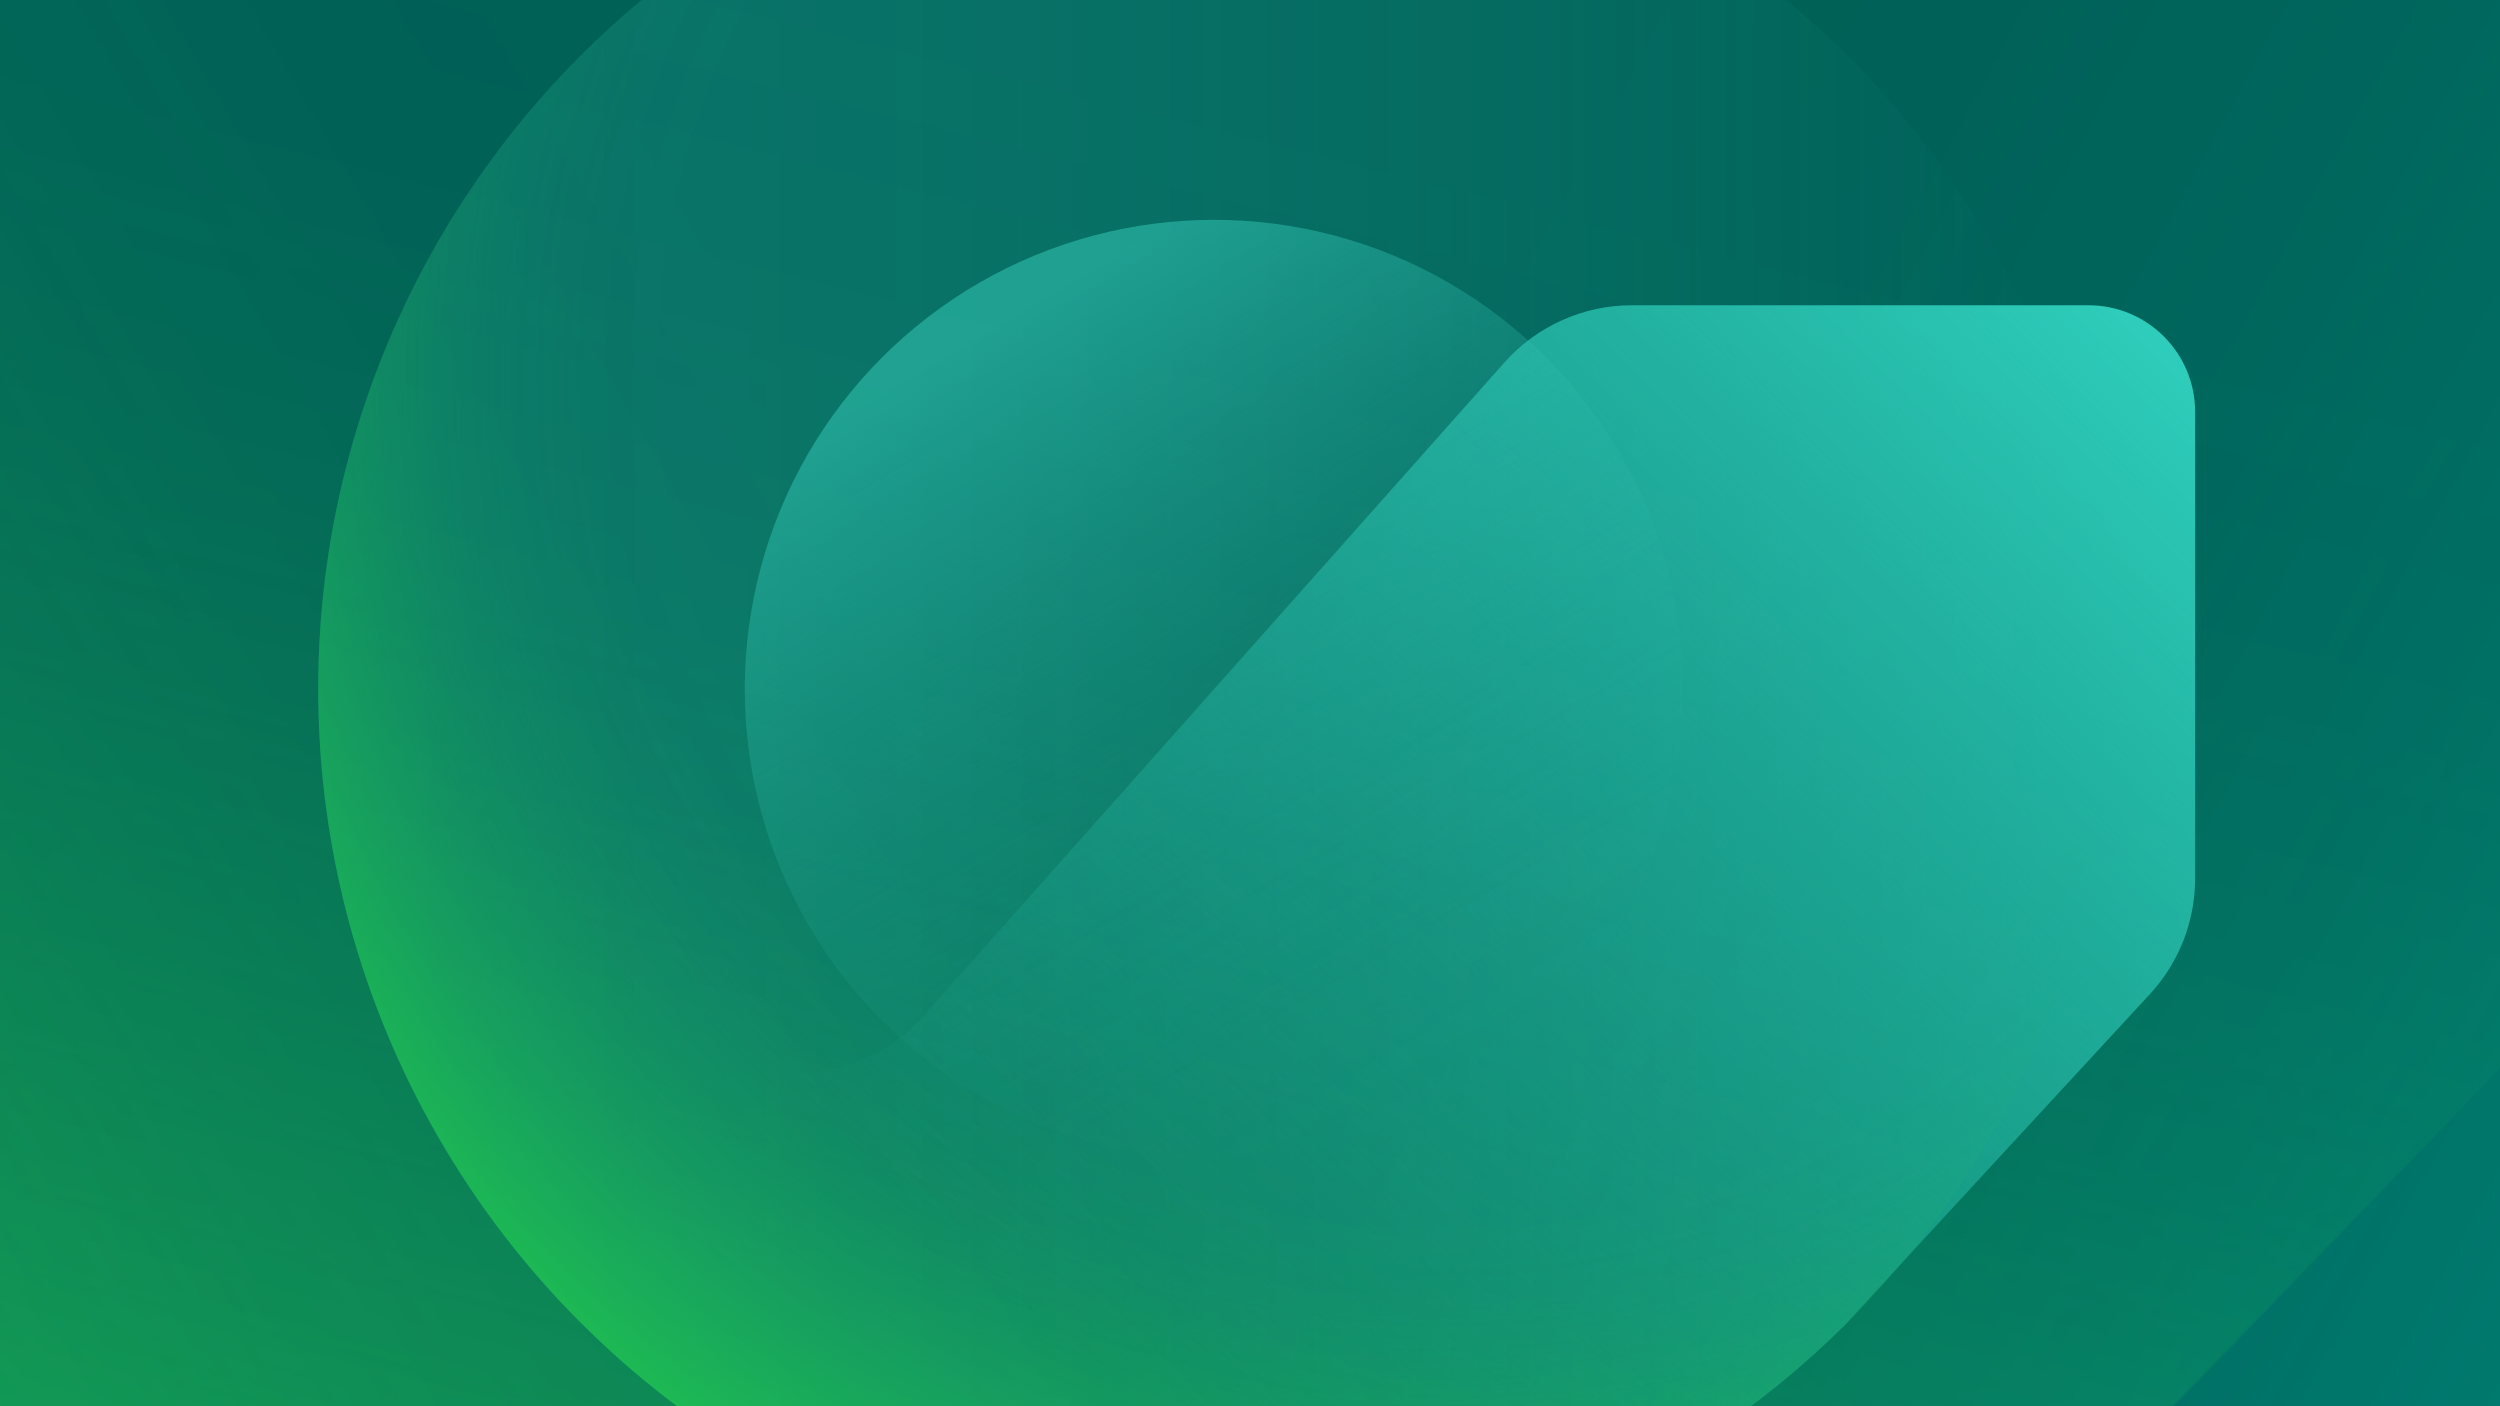
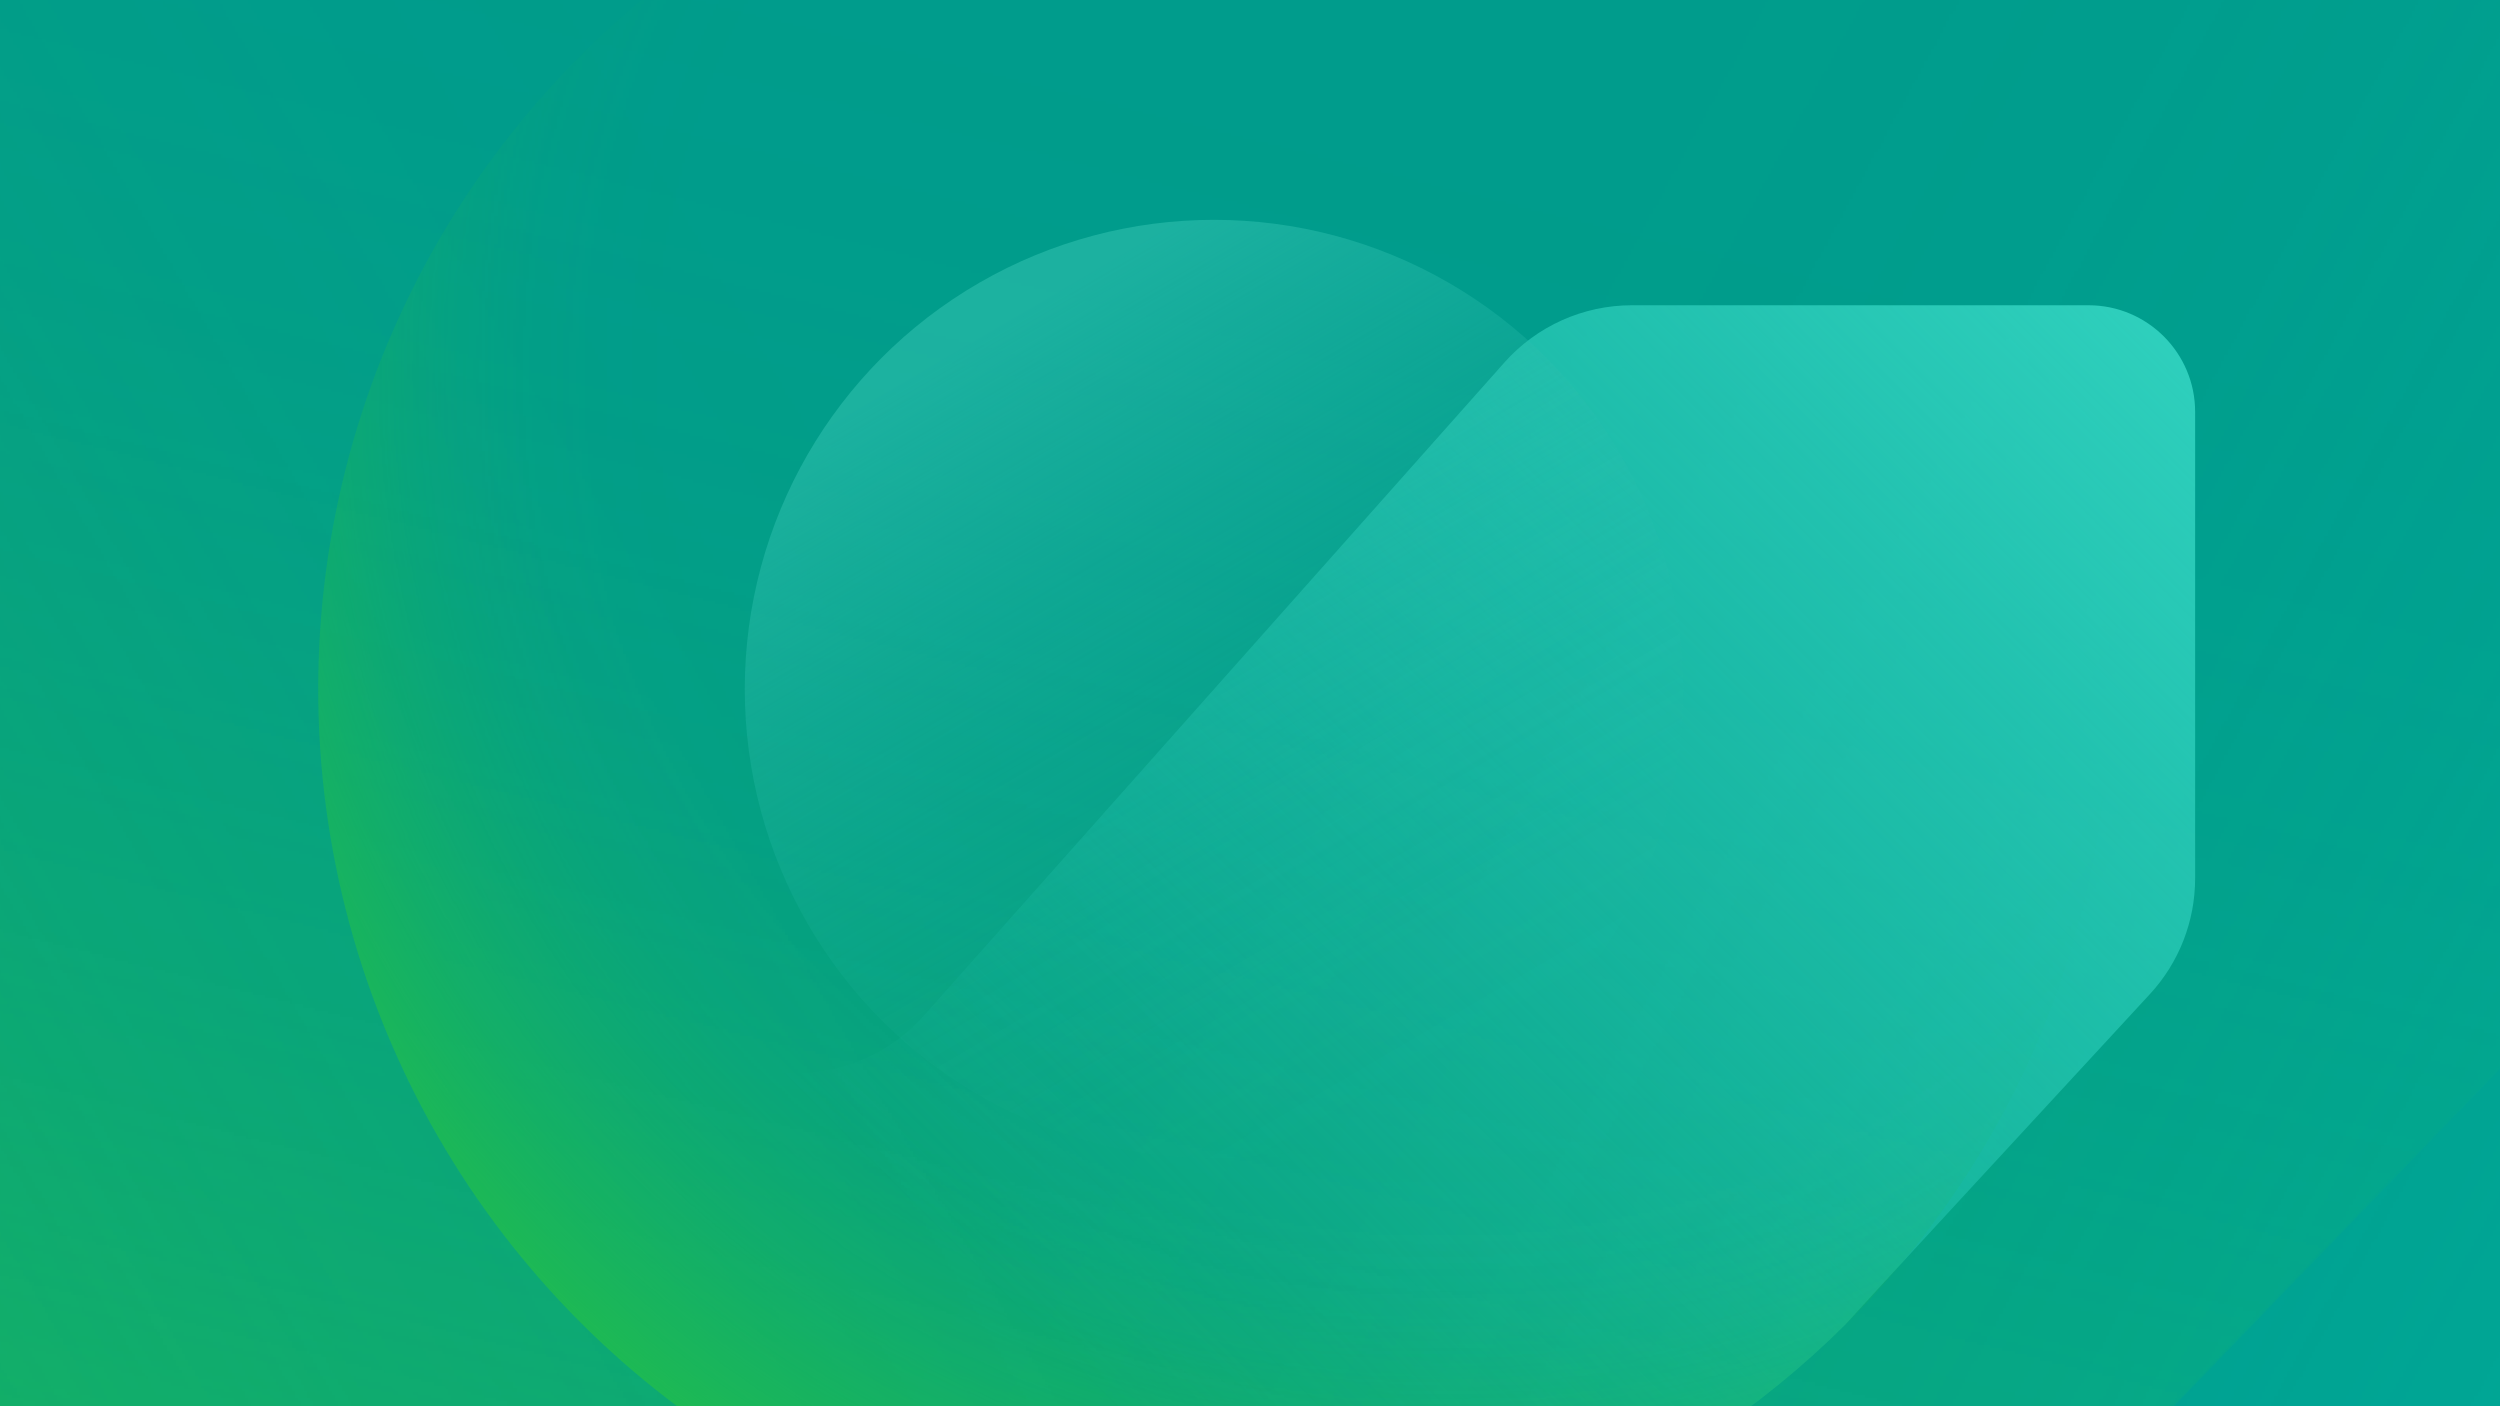
<svg xmlns="http://www.w3.org/2000/svg" xmlns:xlink="http://www.w3.org/1999/xlink" id="uuid-32b756cc-d72a-43d8-9eed-53375486475a" data-name="Mockup Editable" viewBox="0 0 800 450">
  <defs>
    <clipPath id="uuid-cb17f4ac-6aa6-4d7c-9cd4-da3d99eec70b">
      <rect x="11.529" y="-2521.665" width="1447.244" height="363" fill="none" />
    </clipPath>
    <radialGradient id="uuid-af32cf1d-8863-4b06-88e7-2bb6b9ea3f55" cx="-12040.927" cy="-5231.499" fx="-12040.927" fy="-5231.499" r="860.364" gradientTransform="translate(18242.908 -9069.255) scale(1.5 -1.5)" gradientUnits="userSpaceOnUse">
      <stop offset="0" stop-color="#fff" />
      <stop offset=".085" stop-color="#fff" stop-opacity=".965" />
      <stop offset=".224" stop-color="#fff" stop-opacity=".869" />
      <stop offset=".399" stop-color="#fff" stop-opacity=".713" />
      <stop offset=".603" stop-color="#fff" stop-opacity=".496" />
      <stop offset=".83" stop-color="#fff" stop-opacity=".224" />
      <stop offset="1" stop-color="#fff" stop-opacity="0" />
    </radialGradient>
    <mask id="uuid-22299cd1-fa34-4e16-9dca-cbb76d15e60f" data-name="mask" x="-1109.029" y="-2512.553" width="2581.092" height="2581.092" maskUnits="userSpaceOnUse">
      <circle cx="181.517" cy="-1222.007" r="1290.546" fill="url(#uuid-af32cf1d-8863-4b06-88e7-2bb6b9ea3f55)" />
    </mask>
    <clipPath id="uuid-43296878-6754-42e7-a8a9-b77bf01a7d75">
      <rect x="-2.788" y="-3.782" width="809.033" height="454.578" fill="none" />
    </clipPath>
    <linearGradient id="uuid-c00b7ed9-6790-4ab1-aad0-900639b4029d" x1="-410.688" y1="-2517.288" x2="-1439.778" y2="-1923.142" gradientTransform="translate(2519.74 1249.337) rotate(-45.95)" gradientUnits="userSpaceOnUse">
      <stop offset=".2" stop-color="#fff" stop-opacity="0" />
      <stop offset=".272" stop-color="#fff" stop-opacity=".016" />
      <stop offset=".347" stop-color="#fff" stop-opacity=".065" />
      <stop offset=".423" stop-color="#fff" stop-opacity=".147" />
      <stop offset=".5" stop-color="#fff" stop-opacity=".261" />
      <stop offset=".578" stop-color="#fff" stop-opacity=".408" />
      <stop offset=".657" stop-color="#fff" stop-opacity=".588" />
      <stop offset=".734" stop-color="#fff" stop-opacity=".797" />
      <stop offset=".8" stop-color="#fff" />
    </linearGradient>
    <mask id="uuid-c5c255e9-a8be-4a27-a7b9-3847ebd1fa3d" data-name="mask-1" x="-303.709" y="-388.095" width="1457.313" height="1444.427" maskUnits="userSpaceOnUse">
      <polygon points="-303.709 -388.095 109.097 1056.331 1153.604 -23.382 -303.709 -388.095" fill="url(#uuid-c00b7ed9-6790-4ab1-aad0-900639b4029d)" />
    </mask>
    <linearGradient id="uuid-85bd803e-7d4f-4c35-a2b9-c756665cce4b" x1="10838.283" y1="6245.725" x2="9696.023" y2="6905.209" gradientTransform="translate(-10276.905 -6135.909)" xlink:href="#uuid-c00b7ed9-6790-4ab1-aad0-900639b4029d" />
    <mask id="uuid-f5cbbd37-62f9-4ba3-b104-37938944a90d" data-name="mask-2" x="-689.219" y="-612.216" width="1667.461" height="1444.064" maskUnits="userSpaceOnUse">
      <polygon points="144.513 -612.216 -689.219 831.846 978.242 831.848 144.513 -612.216" fill="url(#uuid-85bd803e-7d4f-4c35-a2b9-c756665cce4b)" />
    </mask>
    <linearGradient id="uuid-e0be7e13-c491-4e67-a669-0bfe9ca56c5c" x1="14966.562" y1="326.747" x2="13646.507" y2="1088.881" gradientTransform="translate(7788.735 12777.532) rotate(-121.444)" xlink:href="#uuid-c00b7ed9-6790-4ab1-aad0-900639b4029d" />
    <mask id="uuid-72b16e46-aef9-4ede-85d5-a470ba0d84b7" data-name="mask-3" x="-200.689" y="-1007.891" width="1926.393" height="1692.591" maskUnits="userSpaceOnUse">
      <polygon points="-200.689 684.701 1725.704 636.128 720.443 -1007.891 -200.689 684.701" fill="url(#uuid-e0be7e13-c491-4e67-a669-0bfe9ca56c5c)" />
    </mask>
    <linearGradient id="uuid-6844bec4-1289-497c-acaa-b34eb4a03d83" x1="-3300.069" y1="-6176.26" x2="-3861.154" y2="-6176.26" gradientTransform="translate(-3202.618 -5955.757) rotate(-180)" gradientUnits="userSpaceOnUse">
      <stop offset="0" stop-color="#76777e" stop-opacity=".3" />
      <stop offset="0" stop-color="#2ebfae" stop-opacity=".2" />
      <stop offset=".345" stop-color="#2ebfae" stop-opacity=".182" />
      <stop offset=".642" stop-color="#2ebfae" stop-opacity=".127" />
      <stop offset=".921" stop-color="#2ebfae" stop-opacity=".034" />
      <stop offset="1" stop-color="#2ebfae" stop-opacity="0" />
    </linearGradient>
    <linearGradient id="uuid-2b4725c3-30e8-4992-aae9-a1aa07976e79" x1="-3933.791" y1="-5968.303" x2="-3260.723" y2="-6641.372" gradientTransform="translate(-3202.618 -5955.757) rotate(-180)" gradientUnits="userSpaceOnUse">
      <stop offset=".083" stop-color="#30d1be" />
      <stop offset=".215" stop-color="#30d1be" stop-opacity=".714" />
      <stop offset=".404" stop-color="#30d1be" stop-opacity=".332" />
      <stop offset=".538" stop-color="#30d1be" stop-opacity=".092" />
      <stop offset=".604" stop-color="#30d1be" stop-opacity="0" />
    </linearGradient>
    <linearGradient id="uuid-ff66556c-a897-4cd3-af9e-86b4baaa8325" x1="-720.55" y1="-5366.961" x2="-461.199" y2="-5518.461" gradientTransform="translate(-5047.186 823.432) rotate(90)" gradientUnits="userSpaceOnUse">
      <stop offset=".004" stop-color="#2ebfae" stop-opacity=".6" />
      <stop offset=".116" stop-color="#2ebfae" stop-opacity=".456" />
      <stop offset=".271" stop-color="#2ebfae" stop-opacity=".292" />
      <stop offset=".433" stop-color="#2ebfae" stop-opacity=".163" />
      <stop offset=".602" stop-color="#2ebfae" stop-opacity=".072" />
      <stop offset=".784" stop-color="#2ebfae" stop-opacity=".018" />
      <stop offset="1" stop-color="#2ebfae" stop-opacity="0" />
    </linearGradient>
    <radialGradient id="uuid-098d78fe-f853-4f7e-ae15-05f14dbfaedb" cx="-158.693" cy="-3967.601" fx="-158.693" fy="-3967.601" r="412.253" gradientTransform="translate(3822.795 2232.933) rotate(-55.535)" gradientUnits="userSpaceOnUse">
      <stop offset=".6" stop-color="#fff" stop-opacity="0" />
      <stop offset=".665" stop-color="#fff" stop-opacity=".013" />
      <stop offset=".717" stop-color="#fff" stop-opacity=".052" />
      <stop offset=".765" stop-color="#fff" stop-opacity=".118" />
      <stop offset=".81" stop-color="#fff" stop-opacity=".212" />
      <stop offset=".853" stop-color="#fff" stop-opacity=".333" />
      <stop offset=".895" stop-color="#fff" stop-opacity=".481" />
      <stop offset=".936" stop-color="#fff" stop-opacity=".657" />
      <stop offset=".975" stop-color="#fff" stop-opacity=".855" />
      <stop offset="1" stop-color="#fff" />
    </radialGradient>
    <mask id="uuid-e0d0382b-f5d3-4edf-a4df-291b5c662496" data-name="mask-4" x="97.701" y="-70.271" width="581.564" height="581.564" maskUnits="userSpaceOnUse">
      <circle cx="388.483" cy="220.511" r="290.755" fill="url(#uuid-098d78fe-f853-4f7e-ae15-05f14dbfaedb)" />
    </mask>
    <clipPath id="uuid-48d0b456-36b4-443f-9104-76df678bb613">
      <rect x="2565.253" y="-413.37" width="1209.598" height="641.438" fill="none" />
    </clipPath>
    <clipPath id="uuid-e3473c74-c81c-4ad4-b151-a50e76e322e5">
      <path d="M4134.969,332.279h-2065.833c-19.937,0-36.099-128.301-36.099-148.237V-334.468c0-19.937,16.162-121.682,36.099-121.682h2065.833c19.937,0,36.099,101.745,36.099,121.682V184.041c0,19.937-16.162,148.237-36.099,148.237Z" fill="none" />
    </clipPath>
    <clipPath id="uuid-e7001d33-5da1-45cc-a5b9-8998ec10ab01">
      <rect x="1906.052" y="-464.91" width="2386.116" height="766.041" fill="none" />
    </clipPath>
    <radialGradient id="uuid-06b28cfb-9860-4ebd-bba3-8359e46f5e2e" cx="-10656.246" cy="-7073.262" fx="-10656.246" fy="-7073.262" r="1236.761" xlink:href="#uuid-af32cf1d-8863-4b06-88e7-2bb6b9ea3f55" />
    <mask id="uuid-3ac6fae7-6c18-4885-920f-b4da300b49e2" data-name="mask-5" x="403.397" y="-314.503" width="3710.283" height="3710.283" maskUnits="userSpaceOnUse">
      <circle cx="2258.538" cy="1540.638" r="1855.142" fill="url(#uuid-06b28cfb-9860-4ebd-bba3-8359e46f5e2e)" />
    </mask>
  </defs>
  <g clip-path="url(#uuid-cb17f4ac-6aa6-4d7c-9cd4-da3d99eec70b)">
    <g mask="url(#uuid-22299cd1-fa34-4e16-9dca-cbb76d15e60f)">
      <circle cx="181.517" cy="-1222.007" r="1290.546" fill="#1db954" />
    </g>
  </g>
  <g clip-path="url(#uuid-43296878-6754-42e7-a8a9-b77bf01a7d75)">
    <rect x="-46.094" y="-37.758" width="852.339" height="546.331" fill="#009c8c" />
-     <rect x="-20.249" y="-69.965" width="852.339" height="546.331" fill="#006057" />
    <g mask="url(#uuid-c5c255e9-a8be-4a27-a7b9-3847ebd1fa3d)">
      <path d="M-240.492-166.897L45.88,835.133c28.096,98.31,152.081,129.339,223.172,55.852L993.649,141.964c71.091-73.487,35.971-196.375-63.217-221.198L-80.537-332.243c-99.187-24.823-188.051,67.036-159.955,165.346Z" fill="#1db954" />
    </g>
    <g mask="url(#uuid-f5cbbd37-62f9-4ba3-b104-37938944a90d)">
      <path d="M16.836-391.074l-578.378,1001.778c-56.745,98.286,14.186,221.143,127.677,221.143l1156.754.001c113.49 0,184.422-122.857,127.677-221.143L272.189-391.074c-56.745-98.286-198.608-98.286-255.354-0Z" fill="#1db954" />
    </g>
    <g mask="url(#uuid-72b16e46-aef9-4ede-85d5-a470ba0d84b7)">
      <path d="M94.317,677.262l1336.38-33.696c131.114-3.306,209.481-147.307,141.061-259.202L874.388-756.127c-68.42-111.895-232.312-107.763-295.006,7.438L-59.627,425.499c-62.694,115.201,22.831,255.07,153.945,251.764Z" fill="#00c1ad" />
    </g>
    <g>
      <g>
-         <circle cx="388.483" cy="220.503" r="286.659" fill="url(#uuid-6844bec4-1289-497c-acaa-b34eb4a03d83)" />
        <path d="M481.397,116.01l-185.827,209.055c-10.362,11.657-25.214,18.326-40.81,18.326h-125.089c-.001.001-.002.003-.002.003,13.651,28.867,32.223,55.981,56.103,79.854,111.71,111.716,292.665,111.916,404.675.68-.036-.134,67.261-73.04,97.539-105.832,9.313-10.087,14.457-23.281,14.457-37.01v-149.276c0-18.847-15.279-34.126-34.126-34.126h-146.111c-15.596,0-30.448,6.67-40.81,18.326Z" fill="url(#uuid-2b4725c3-30e8-4992-aae9-a1aa07976e79)" />
        <circle cx="388.483" cy="220.503" r="150.155" fill="url(#uuid-ff66556c-a897-4cd3-af9e-86b4baaa8325)" />
      </g>
      <g mask="url(#uuid-e0d0382b-f5d3-4edf-a4df-291b5c662496)">
        <circle cx="388.483" cy="220.511" r="286.659" fill="#1db954" />
      </g>
    </g>
  </g>
  <g clip-path="url(#uuid-48d0b456-36b4-443f-9104-76df678bb613)">
    <g clip-path="url(#uuid-e3473c74-c81c-4ad4-b151-a50e76e322e5)">
      <g clip-path="url(#uuid-e7001d33-5da1-45cc-a5b9-8998ec10ab01)">
        <g mask="url(#uuid-3ac6fae7-6c18-4885-920f-b4da300b49e2)">
          <circle cx="2258.538" cy="1540.638" r="1855.142" fill="#1db954" />
        </g>
      </g>
    </g>
  </g>
</svg>